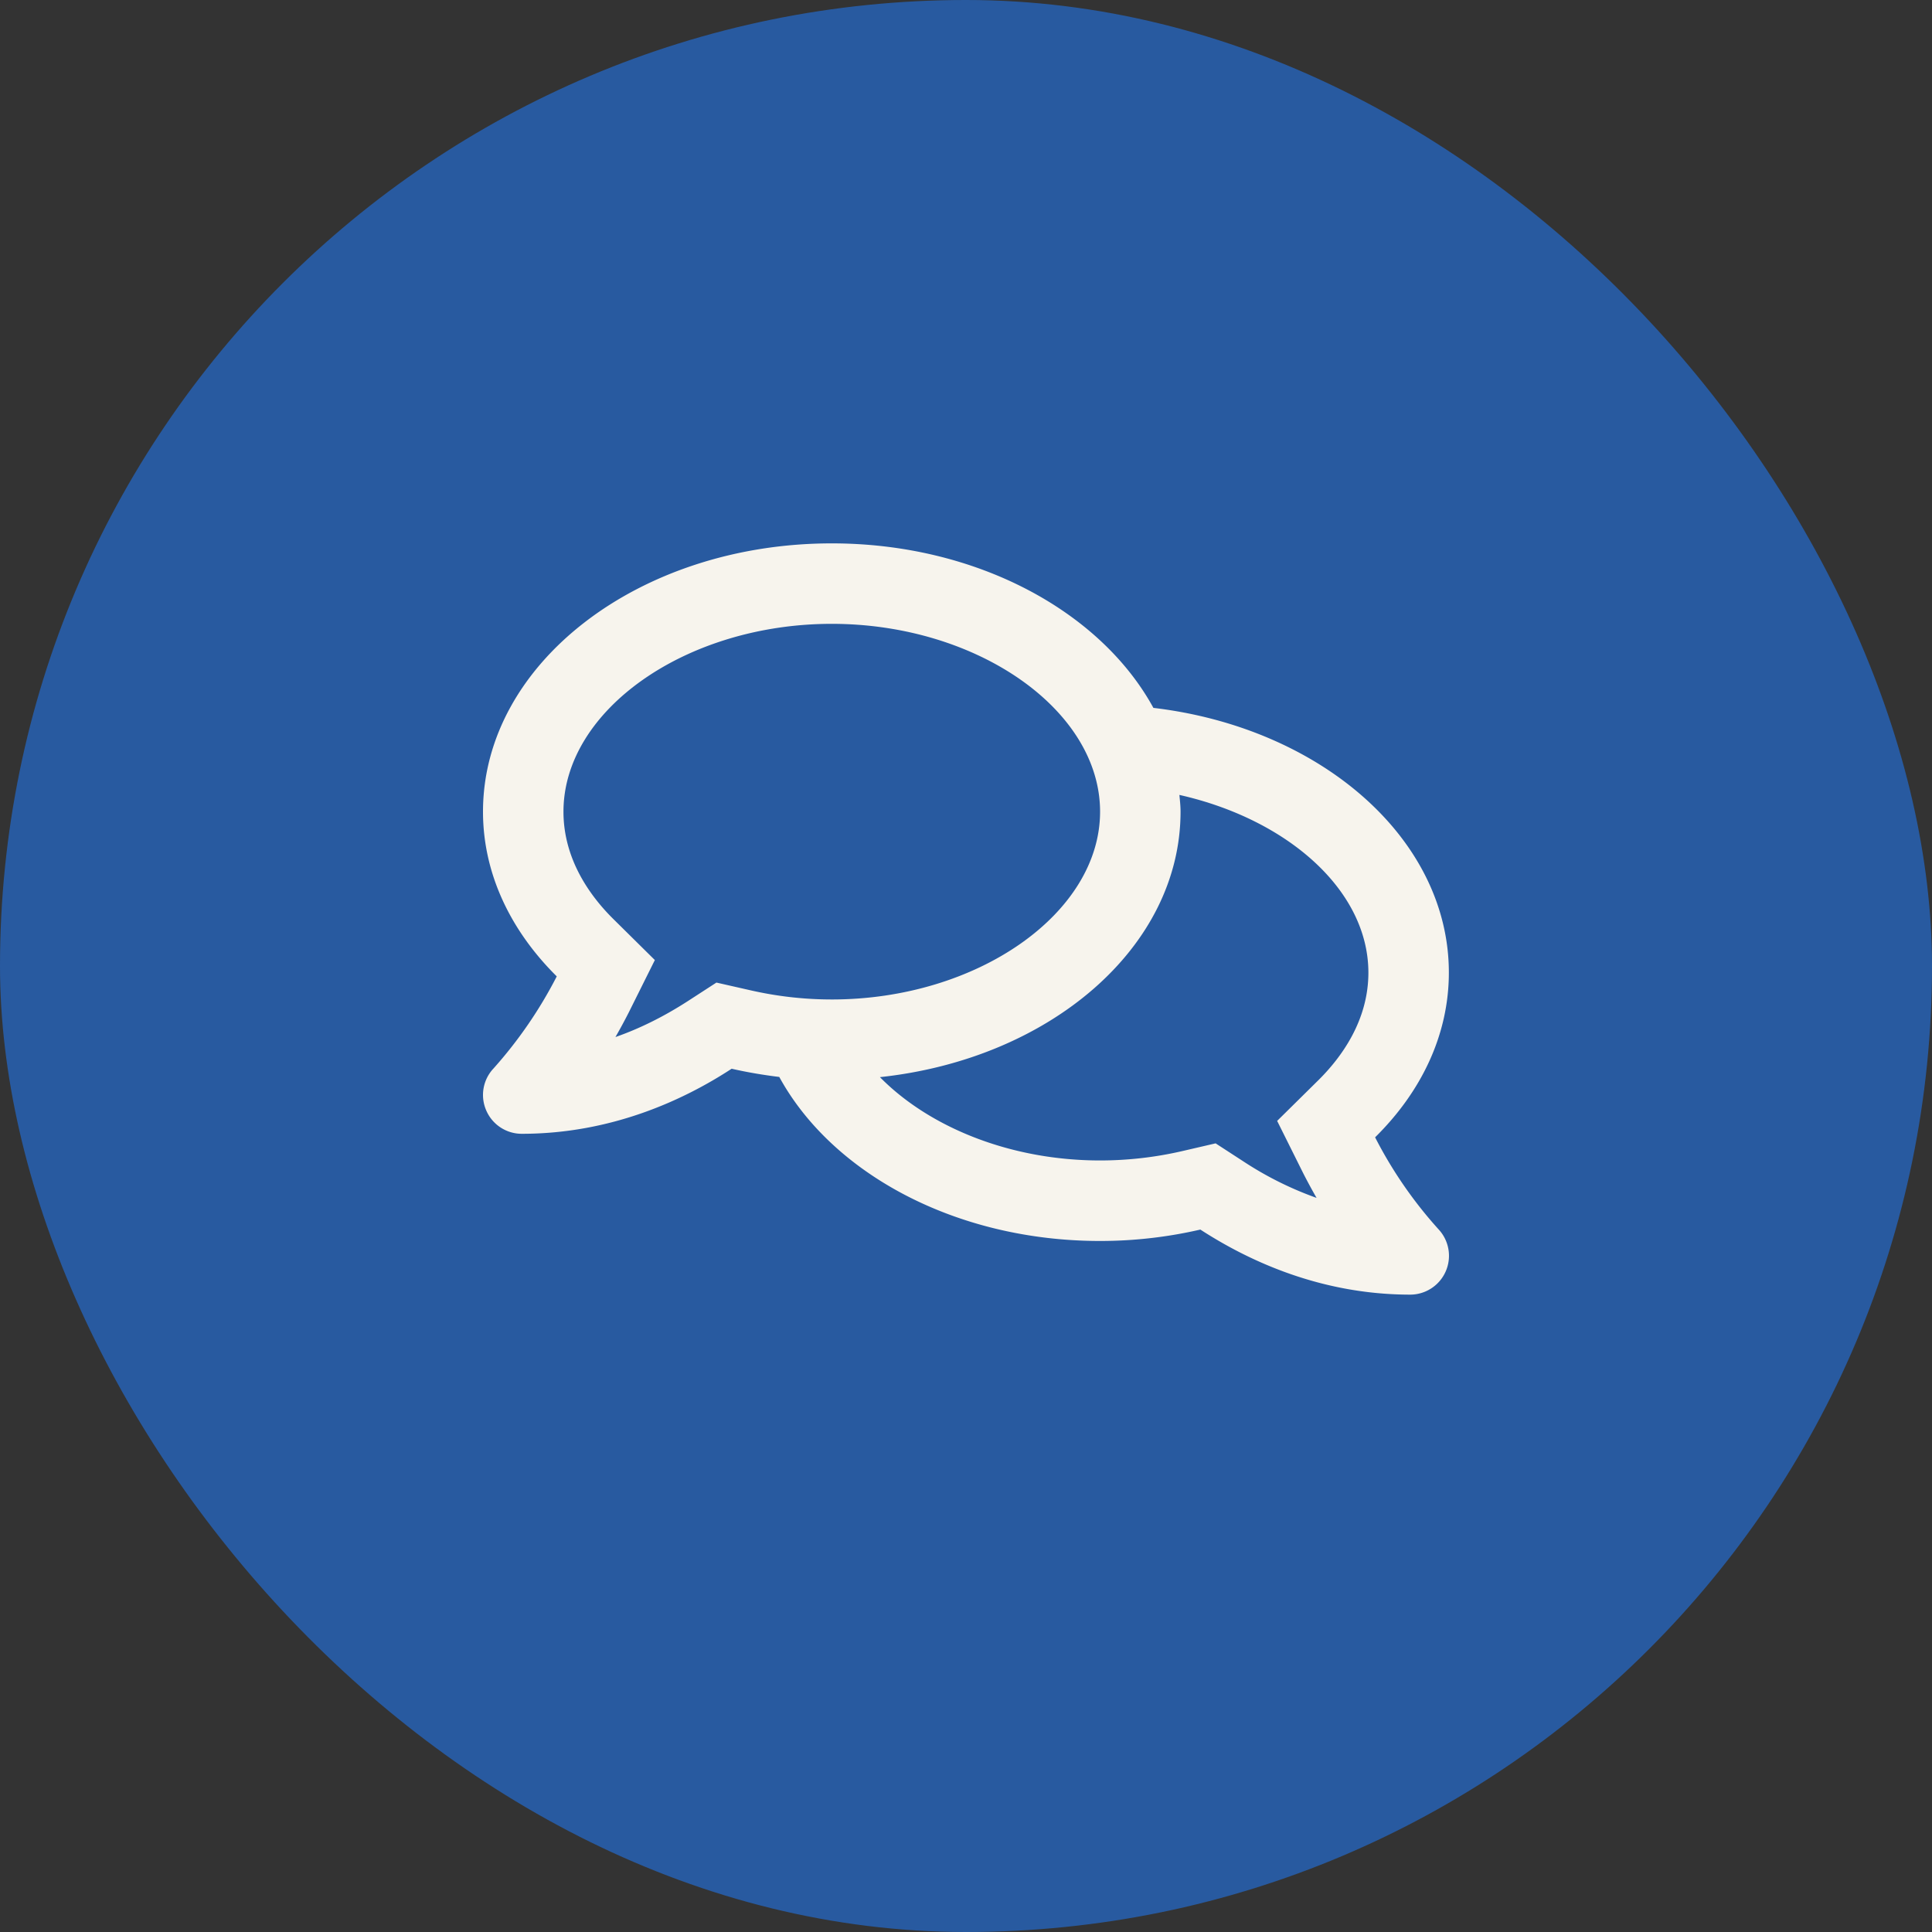
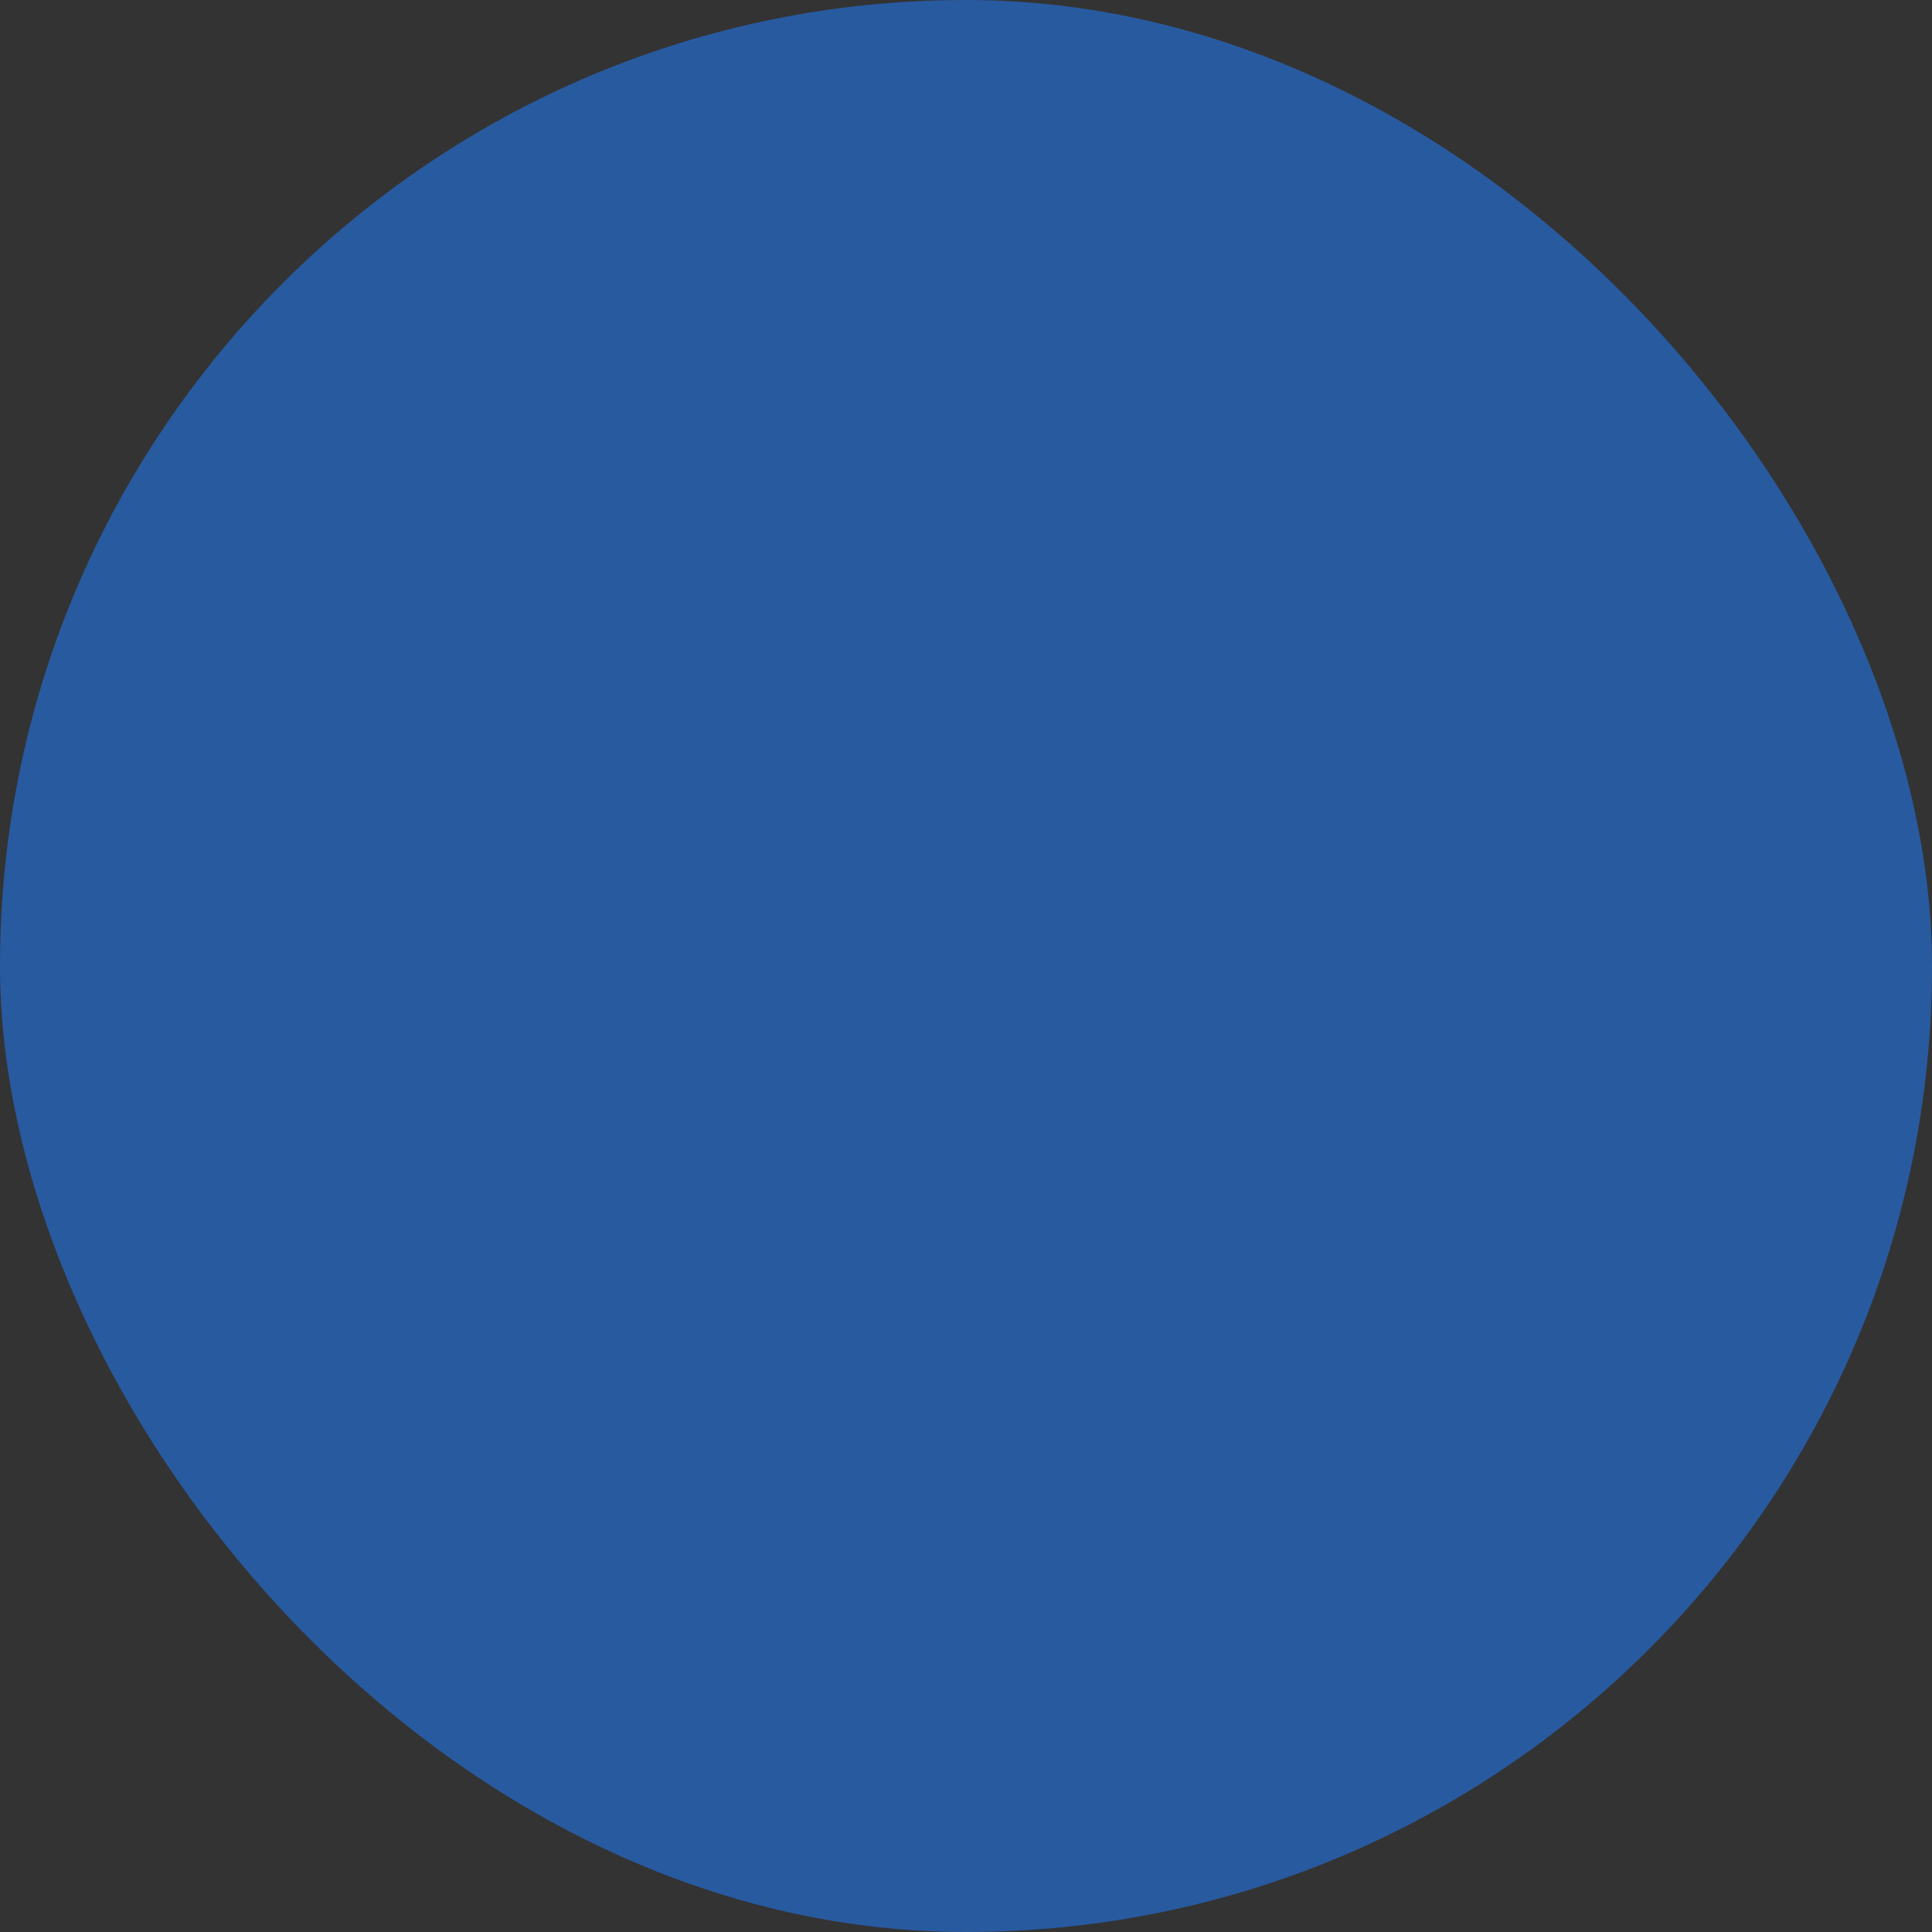
<svg xmlns="http://www.w3.org/2000/svg" width="40" height="40" viewBox="0 0 40 40" fill="none">
  <rect x="0" y="0" width="40" height="40" fill="#333333" stroke="none" />
  <rect width="40" height="40" rx="20" fill="#285AA0" />
  <g clip-path="url(#a)">
-     <path d="M28.47 23.547c.954-.94 1.527-2.121 1.527-3.41 0-2.777-2.656-5.072-6.117-5.481-1.094-2-3.663-3.406-6.659-3.406-3.989 0-7.221 2.486-7.221 5.555 0 1.285.573 2.465 1.527 3.41a9.086 9.086 0 0 1-1.308 1.905.8.8 0 0 0-.153.868.8.8 0 0 0 .736.486c1.857 0 3.357-.701 4.346-1.347.32.073.65.129.986.17 1.09 1.993 3.65 3.396 6.642 3.396.722 0 1.416-.084 2.076-.236.99.642 2.486 1.347 4.347 1.347a.804.804 0 0 0 .583-1.354 8.844 8.844 0 0 1-1.312-1.903zm-13.637-3.204l-.594.385c-.49.316-.99.566-1.497.743.094-.163.188-.337.278-.514l.538-1.08-.86-.85c-.47-.465-1.032-1.226-1.032-2.222 0-2.107 2.545-3.889 5.555-3.889s5.555 1.781 5.555 3.889c0 2.107-2.545 3.888-5.555 3.888a7.563 7.563 0 0 1-1.701-.194l-.688-.156zM27.3 22.36l-.858.847.538 1.08c.09.177.184.35.278.514a7.07 7.07 0 0 1-1.496-.743l-.594-.386-.69.16a7.563 7.563 0 0 1-1.702.194c-1.875 0-3.548-.698-4.558-1.725 3.516-.375 6.224-2.687 6.224-5.496 0-.118-.013-.233-.024-.347 2.236.503 3.913 1.972 3.913 3.68 0 .996-.563 1.757-1.031 2.222z" fill="#F7F4ED" />
-   </g>
+     </g>
  <defs>
    <clipPath id="a">
      <path fill="#fff" transform="translate(10 10)" d="M0 0h20v20H0z" />
    </clipPath>
  </defs>
</svg>